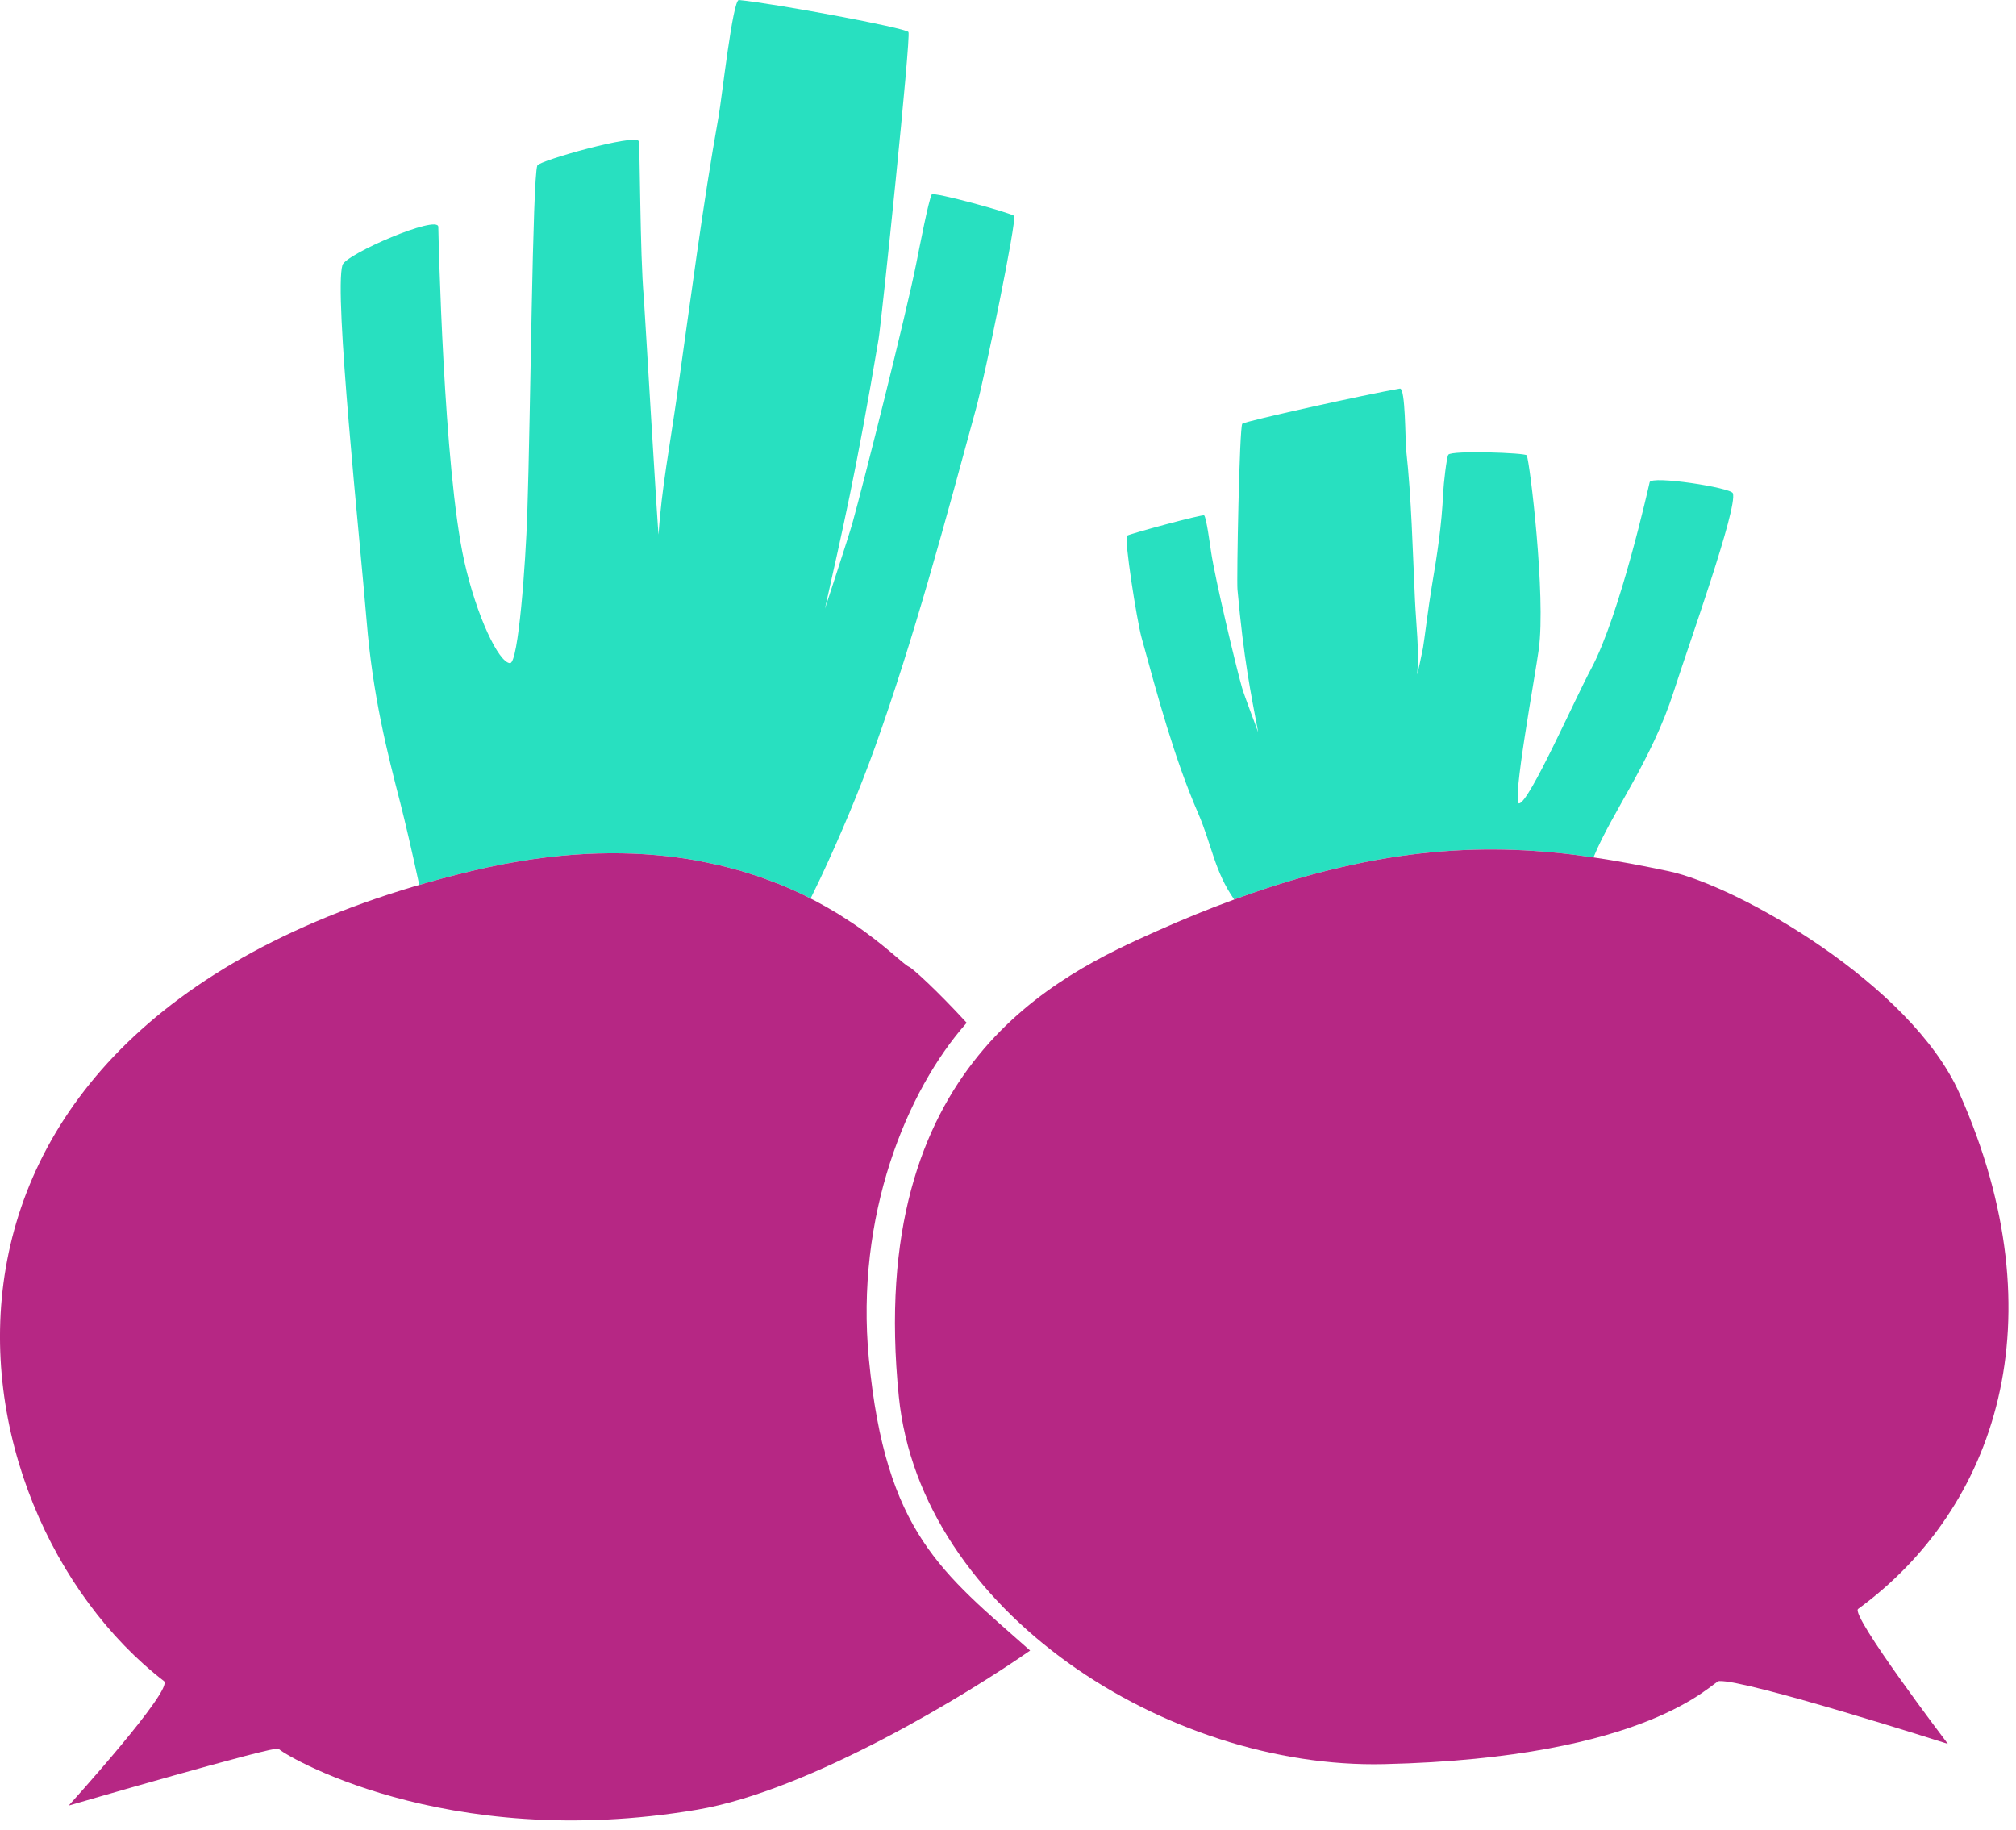
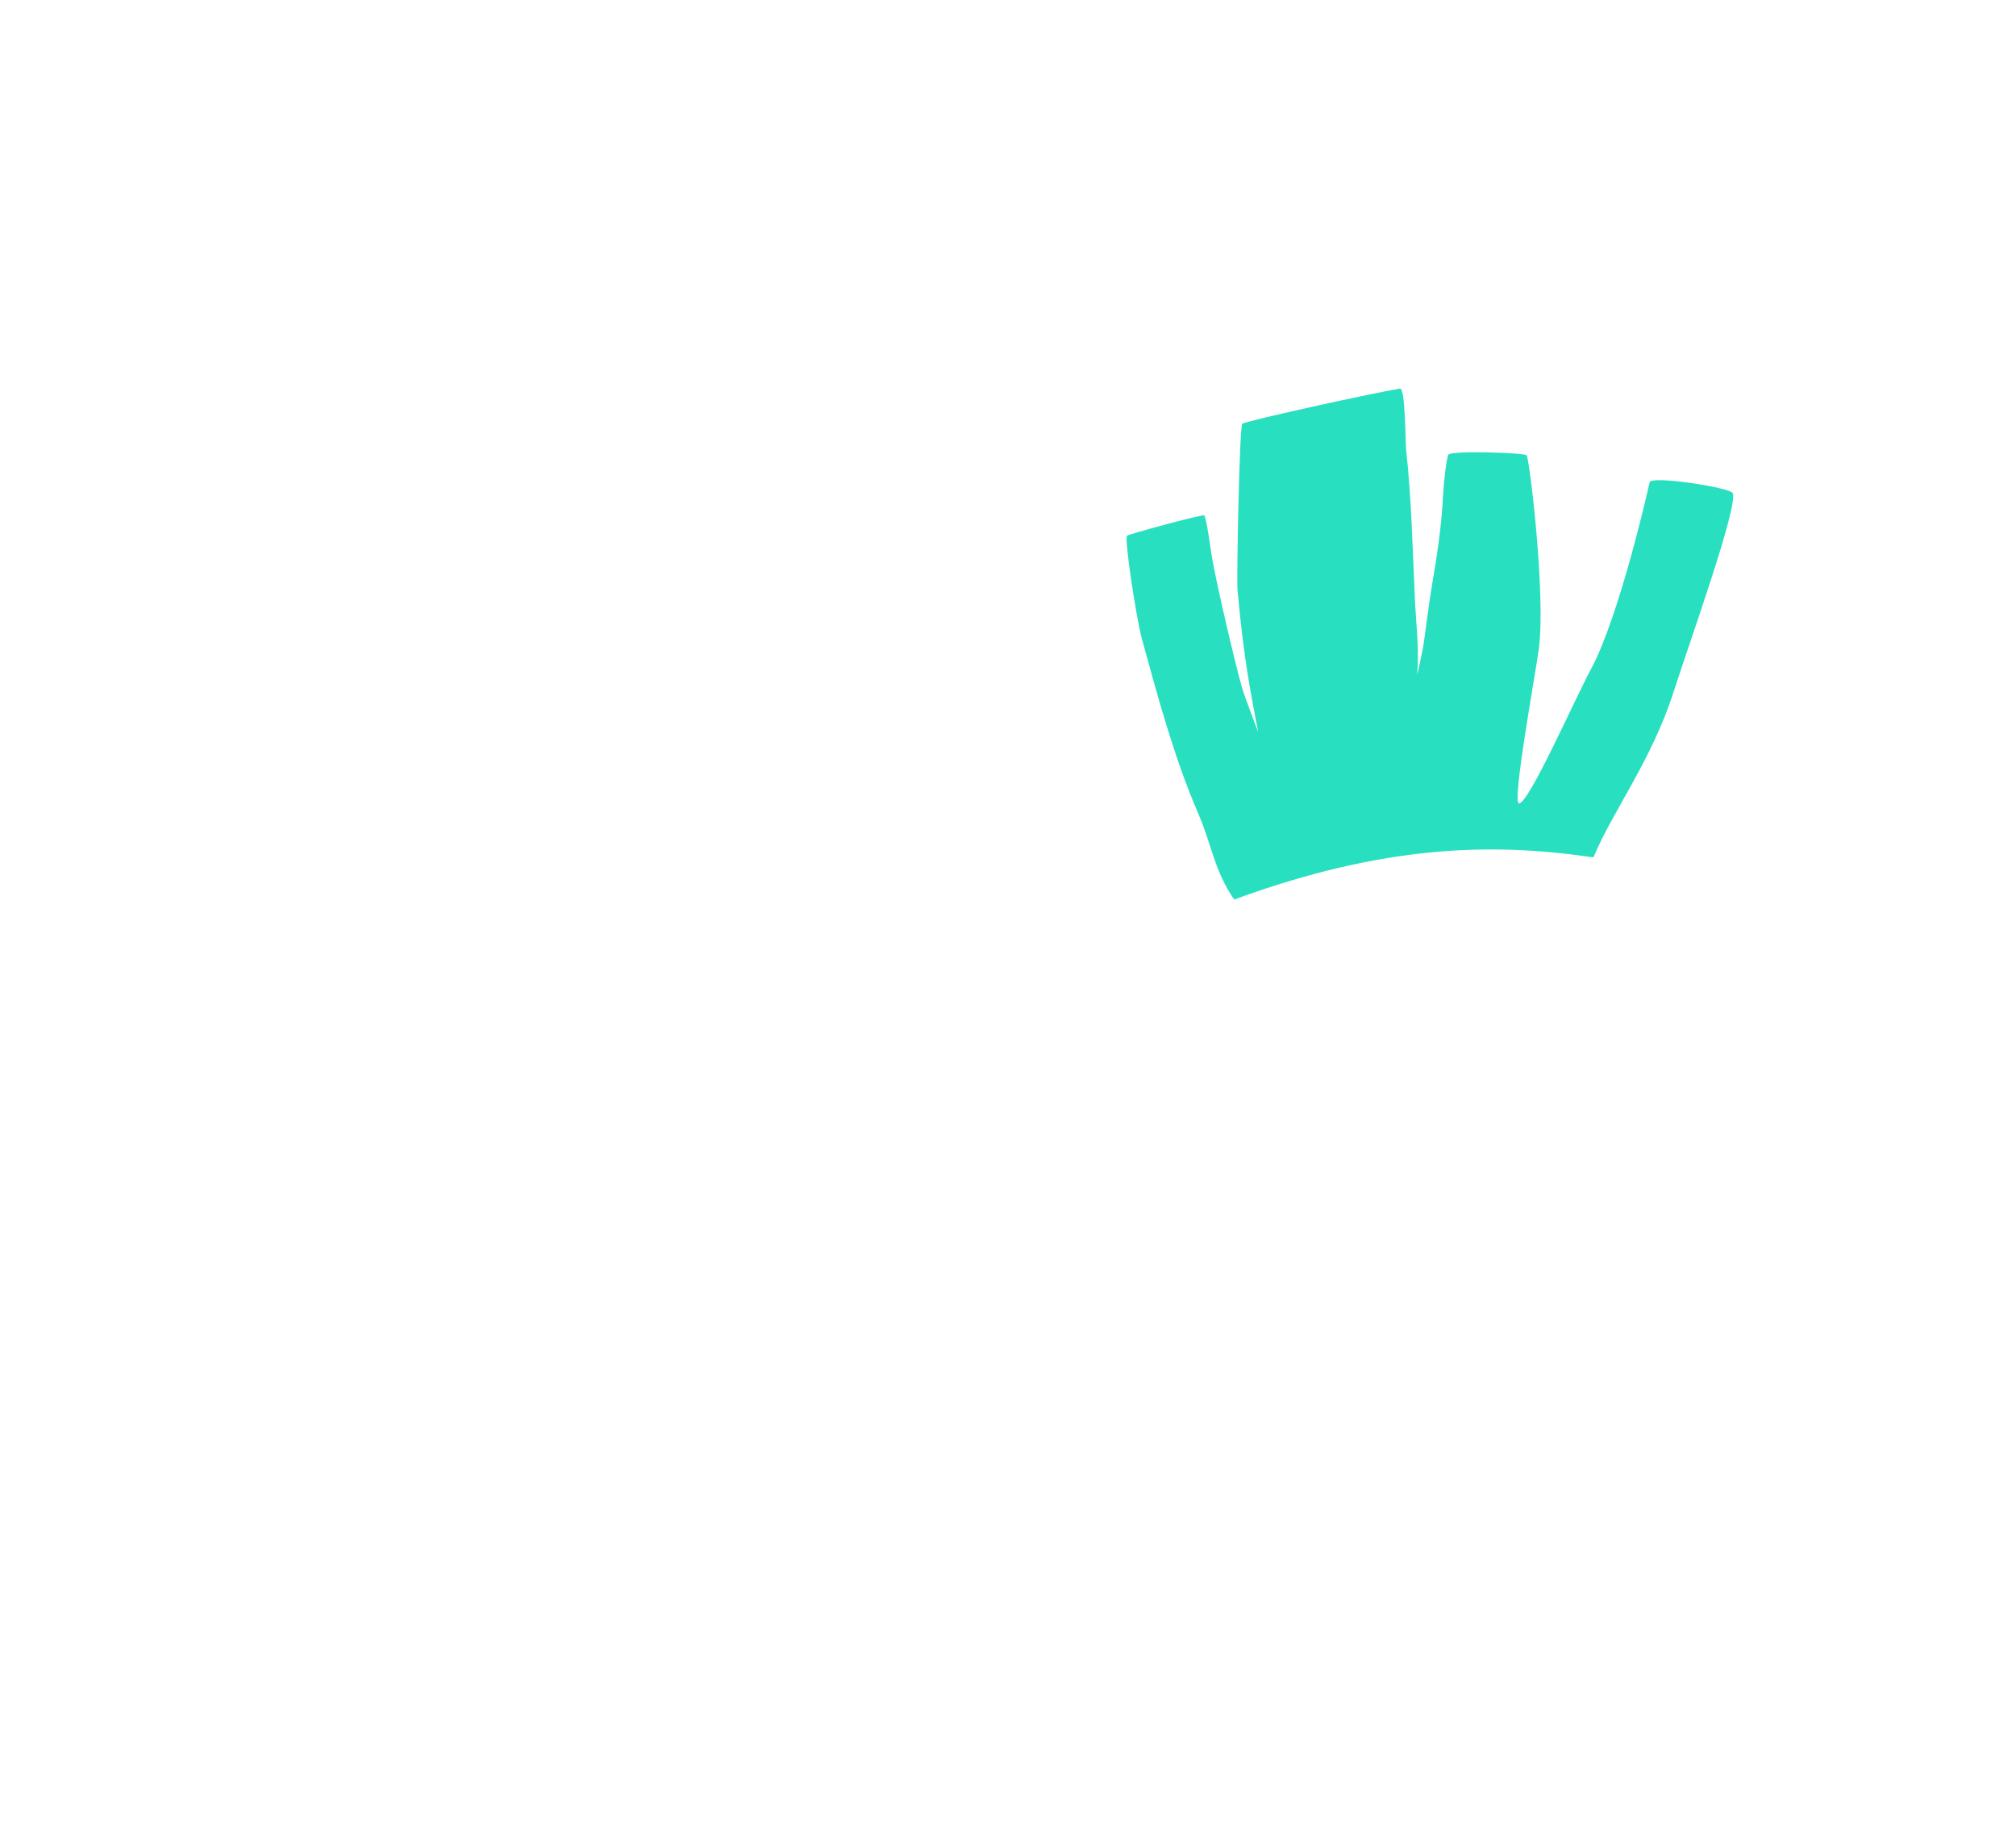
<svg xmlns="http://www.w3.org/2000/svg" width="100%" height="100%" viewBox="0 0 184 167" version="1.1" xml:space="preserve" style="fill-rule:evenodd;clip-rule:evenodd;stroke-linejoin:round;stroke-miterlimit:2;">
-   <path d="M38.265,80.756c1.482,-0.433 3.014,-0.842 4.598,-1.226l0.183,-0.046c0.517,-0.124 1.027,-0.24 1.53,-0.348c0.505,-0.109 1.005,-0.21 1.497,-0.303c6.907,-1.307 12.744,-1.171 17.595,-0.29l2.019,0.421l1.9,0.5l1.783,0.567l1.666,0.622c1.057,0.423 2.038,0.874 2.948,1.337l0.904,-1.862c1.833,-3.91 3.558,-8.01 4.984,-11.979c3.511,-9.779 6.462,-20.761 9.206,-30.852c0.834,-3.065 3.739,-17.198 3.476,-17.593c-0.16,-0.241 -7.355,-2.231 -7.516,-1.953c-0.284,0.491 -1.13,4.896 -1.42,6.336c-0.943,4.69 -4.784,19.949 -5.823,23.671c-0.36,1.289 -2.505,7.798 -2.505,7.796c1.568,-7.024 2.844,-12.383 4.895,-24.587c0.28,-1.672 2.979,-27.661 2.729,-28.043c-0.248,-0.379 -12.223,-2.612 -15.474,-2.924c-0.565,-0.054 -1.554,8.946 -1.855,10.626c-1.45,8.092 -2.589,16.969 -3.799,25.491c-0.62,4.367 -1.421,8.571 -1.677,12.64c-0.034,0.539 -1.303,-21.096 -1.35,-21.617c-0.36,-3.958 -0.334,-13.913 -0.47,-14.262c-0.272,-0.694 -9.08,1.777 -9.249,2.229c-0.442,1.176 -0.613,22.867 -0.916,31.811c-0.149,4.401 -0.802,13.632 -1.576,13.599c-1.032,-0.043 -3.061,-4.307 -4.179,-9.32c-1.894,-8.501 -2.349,-29.771 -2.365,-30.495c-0.024,-1.141 -8.438,2.481 -8.747,3.482c-0.796,2.571 1.589,24.948 2.203,32.457c0.565,6.901 1.894,12.045 3.083,16.666c0.419,1.629 1.112,4.605 1.722,7.449Z" style="fill:#28e0c0;" />
-   <path d="M43.046,79.484l-0.183,0.046c-55.582,13.459 -48.012,58.387 -27.899,73.878c0.937,0.721 -8.693,11.362 -8.693,11.362c0,0 19.004,-5.543 19.165,-5.185c0.162,0.361 14.978,9.49 38.194,5.562c10.344,-1.75 24.793,-10.62 30.389,-14.524c-8.052,-7.134 -13.185,-10.73 -14.717,-26.621c-1.256,-13.025 3.441,-24.488 8.928,-30.666c-2.736,-2.98 -4.946,-4.976 -5.257,-5.105c-0.497,-0.207 -2.133,-1.937 -5.066,-3.925l-1.336,-0.865l-1.099,-0.648c-1.3,-0.742 -2.776,-1.475 -4.436,-2.14l-1.666,-0.622l-1.783,-0.567l-1.9,-0.5l-2.019,-0.421c-4.851,-0.881 -10.688,-1.017 -17.595,0.29c-0.492,0.093 -0.992,0.194 -1.497,0.303c-0.503,0.108 -1.013,0.224 -1.53,0.348Z" style="fill:#b62784;" />
  <path d="M112.646,82.087c-1.807,-2.577 -2.044,-4.994 -3.297,-7.882c-2.174,-5.012 -3.713,-10.744 -5.157,-16.007c-0.439,-1.599 -1.607,-9.066 -1.327,-9.311c0.17,-0.149 6.923,-1.987 7.041,-1.851c0.207,0.241 0.517,2.575 0.631,3.337c0.369,2.48 2.271,10.471 2.828,12.409c0.193,0.672 1.465,4.027 1.465,4.027c-0.693,-3.699 -1.295,-6.513 -1.887,-13.01c-0.082,-0.89 0.174,-14.896 0.442,-15.132c0.265,-0.234 11.391,-2.699 14.381,-3.206c0.52,-0.089 0.481,4.756 0.579,5.649c0.475,4.297 0.585,9.06 0.797,13.618c0.109,2.337 0.399,4.565 0.208,6.775c-0.026,0.293 0.47,-2.07 0.523,-2.359c0.107,-0.583 0.51,-3.872 0.808,-5.639c0.506,-2.997 0.898,-5.506 1.039,-8.551c0.035,-0.77 0.312,-3.256 0.472,-3.462c0.319,-0.409 7.046,-0.169 7.154,0.061c0.279,0.601 1.755,12.816 1.097,17.701c-0.323,2.403 -2.495,14.16 -1.787,14.062c0.943,-0.13 5.037,-9.434 6.576,-12.305c2.611,-4.869 5.242,-16.607 5.332,-17.007c0.142,-0.63 7.417,0.492 7.595,1.01c0.455,1.331 -4.049,13.878 -5.39,18.069c-2.035,6.354 -5.617,10.989 -7.324,15.139l-0.196,-0.006c-9.007,-1.309 -18.888,-1.159 -32.603,3.871Z" style="fill:#28e0c0;" />
-   <path d="M112.727,82.058c13.621,-4.982 23.457,-5.147 32.417,-3.857l0.105,0.015c2.389,0.346 4.715,0.795 7.036,1.283c6.283,1.322 22.135,10.322 26.551,20.27c9.201,20.728 3.287,37.912 -9.245,47.057c-0.75,0.547 8.191,12.312 8.191,12.312c0,0 -18.454,-5.89 -20.886,-5.729c-0.627,0.041 -6.202,7.013 -30.572,7.579c-19.811,0.46 -42.302,-13.921 -44.288,-33.542c-3.073,-30.378 14.631,-38.502 23.508,-42.467c2.48,-1.108 4.843,-2.068 7.102,-2.892l0.081,-0.029Z" style="fill:#b62784;" />
</svg>